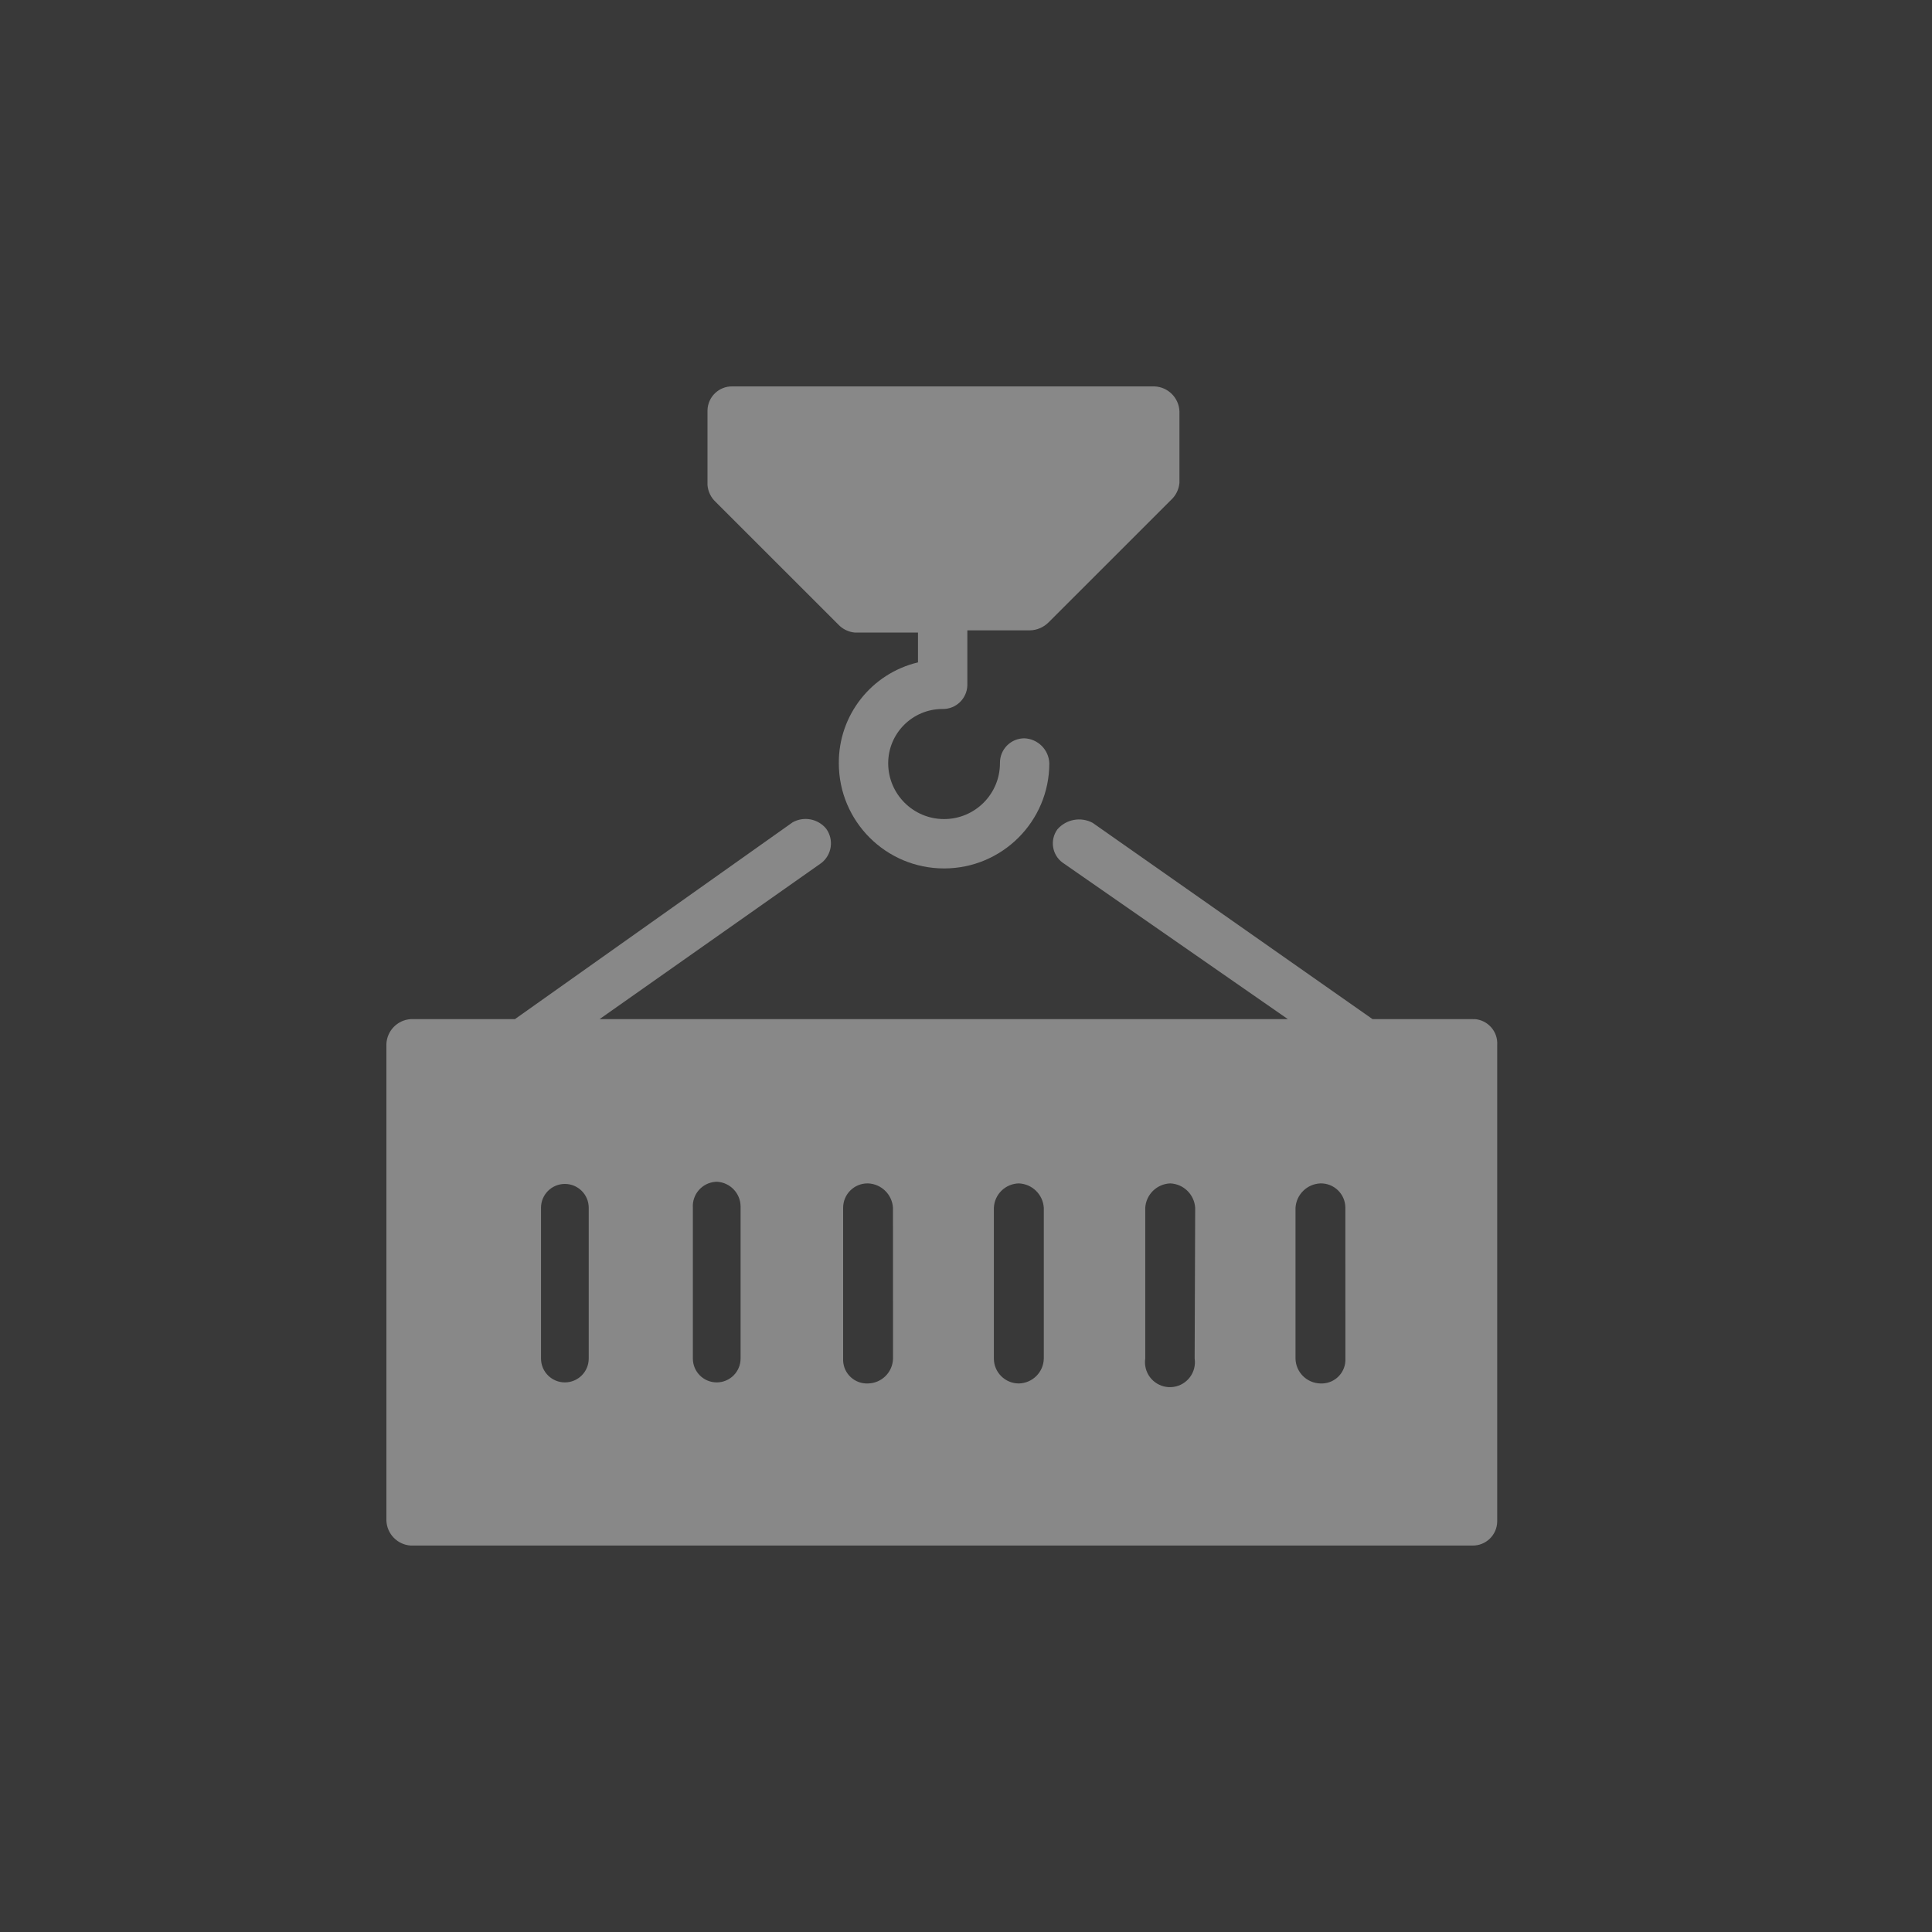
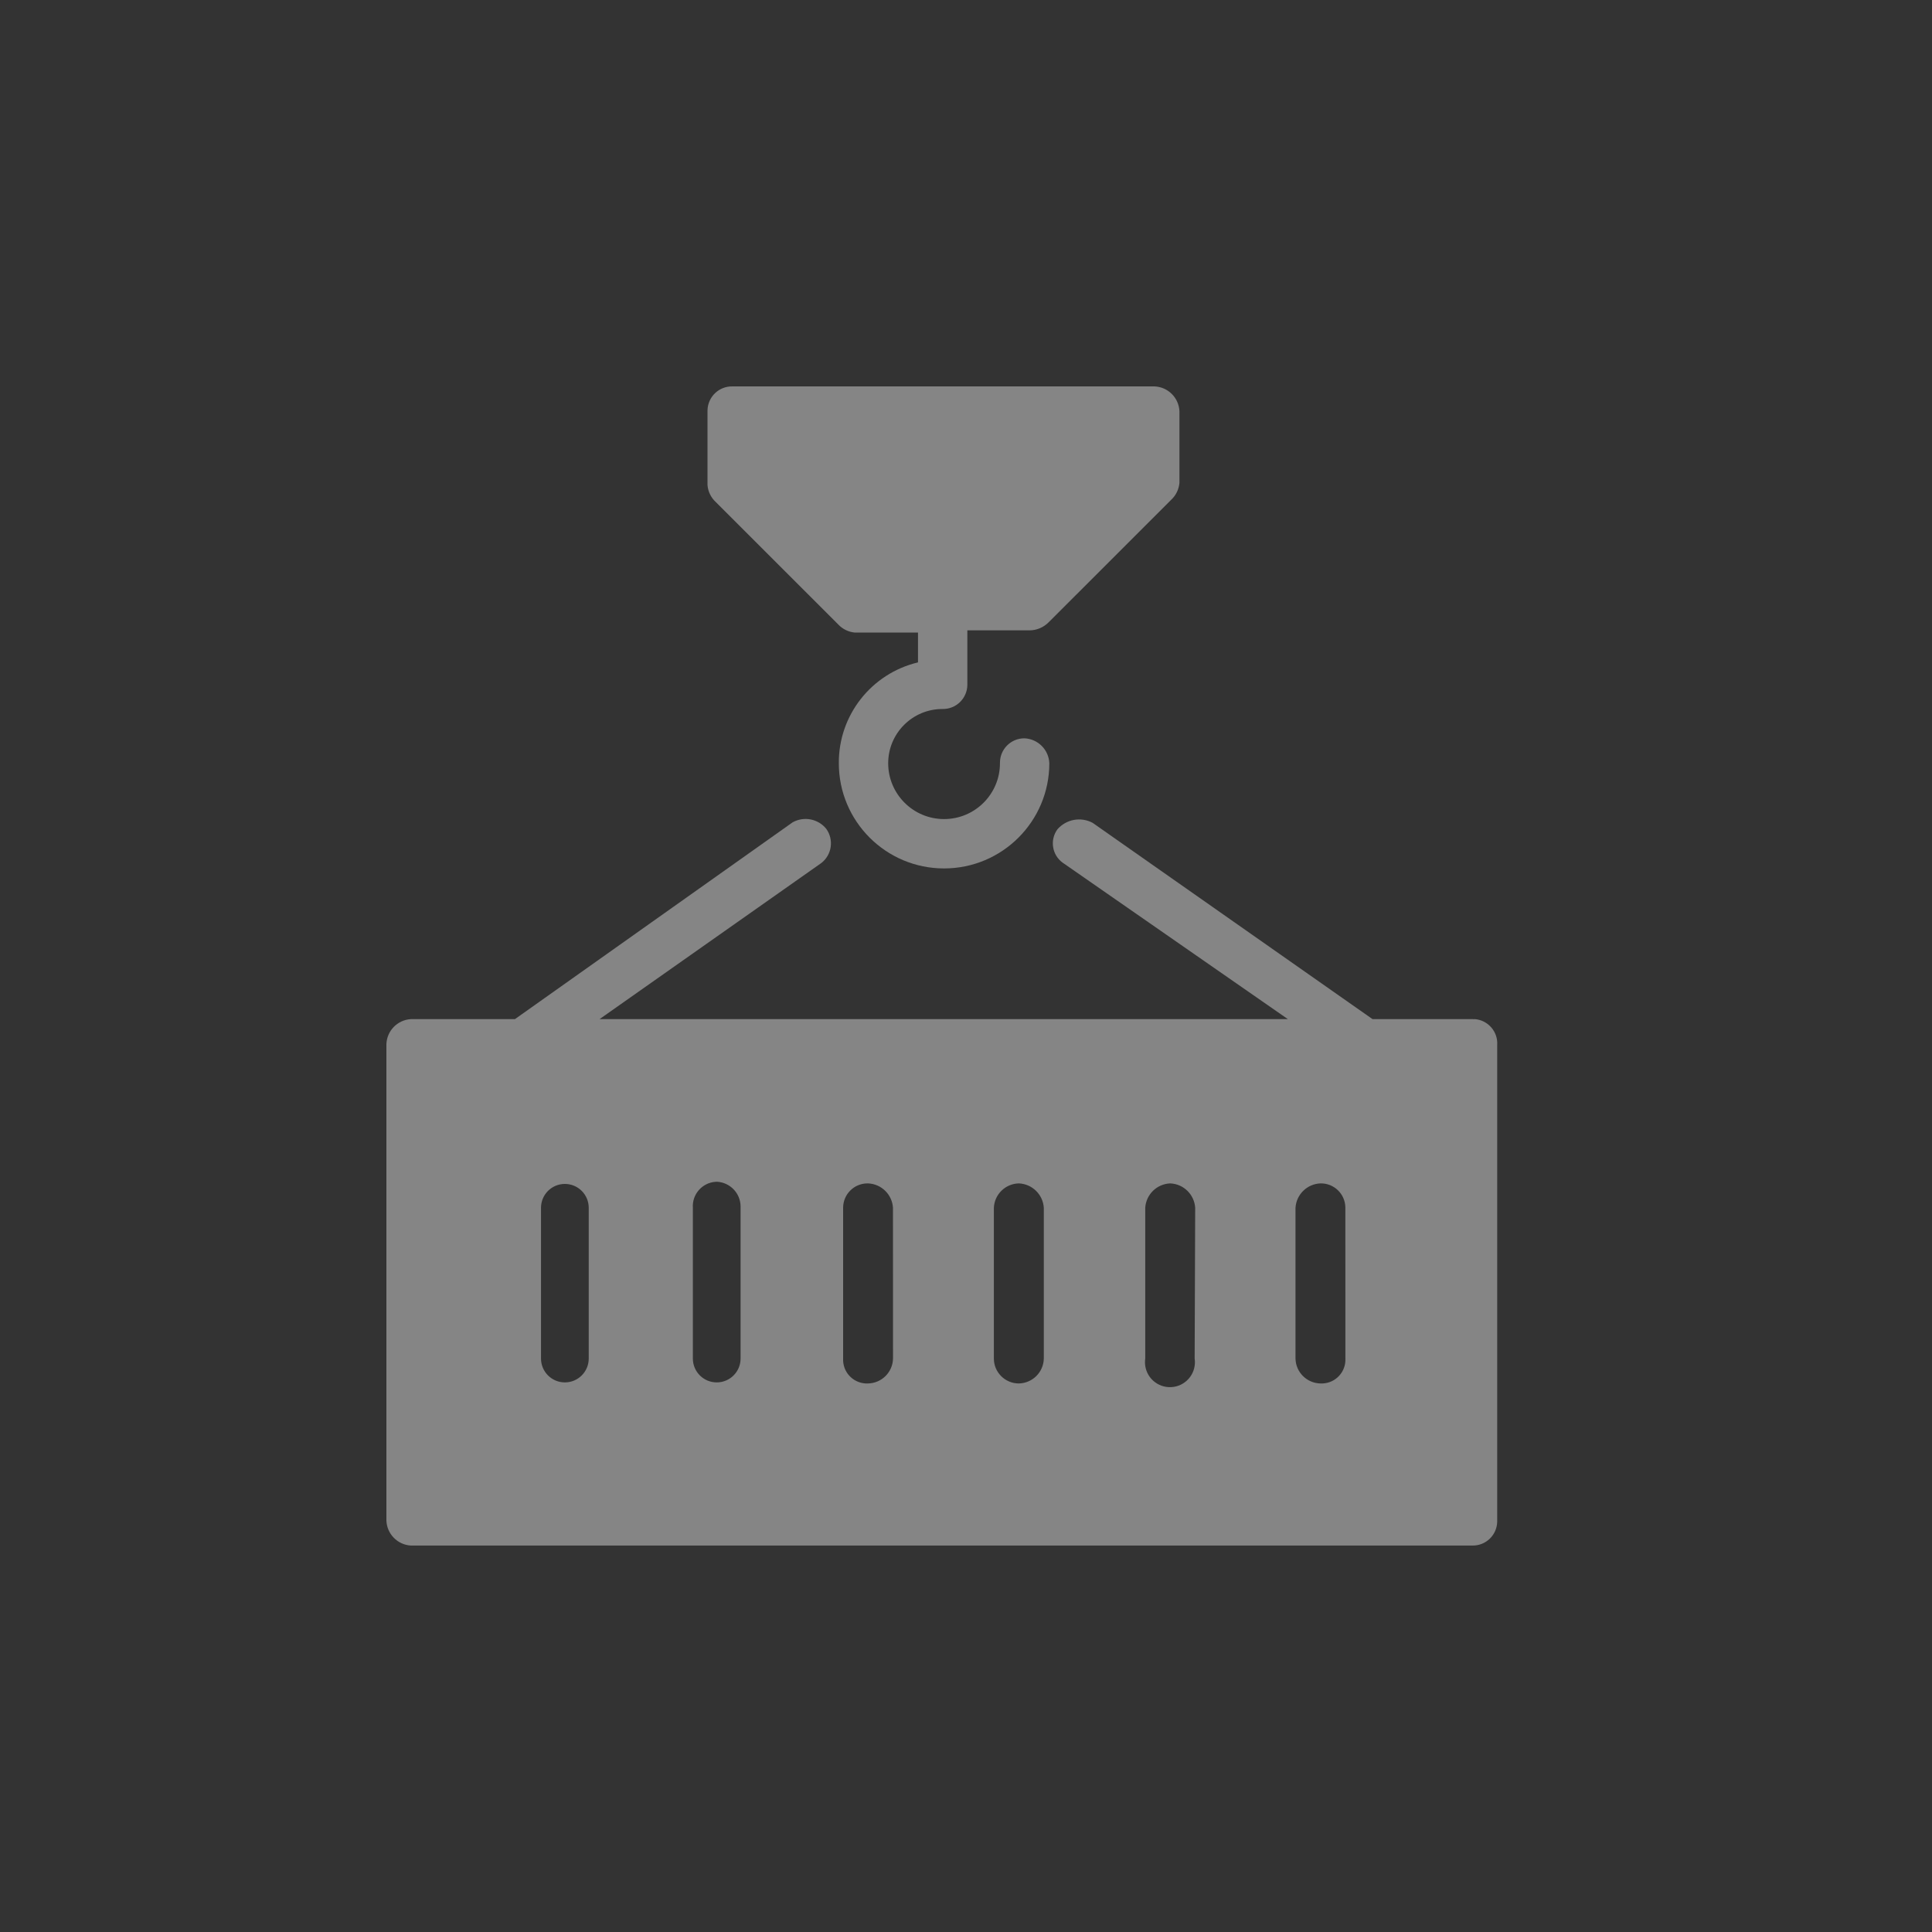
<svg xmlns="http://www.w3.org/2000/svg" fill="none" height="40" viewBox="0 0 40 40" width="40">
  <rect x="0" y="0" width="40" height="40" fill="#333333" stroke="none" />
  <g fill="#fff">
-     <path d="m0 0h40v40h-40z" fill-opacity=".03" />
    <g fill-opacity=".4">
      <path d="m23.902 8h-8.737c-.279-.006-.51.215-.517.494-0.0.008-0.0.015 0 .023v1.527c.011.133.071.257.169.348l2.538 2.537c.091.097.215.157.348.168h1.303v.617c-.966.23-1.646 1.095-1.639 2.088 0 1.203.975 2.178 2.179 2.178 1.203 0 2.179-.975 2.179-2.178-.011-.28-.236-.505-.517-.516-.279-0-.505.226-.505.505 0 .004 0 .008 0.0.011 0 .638-.518 1.156-1.157 1.156s-1.157-.518-1.157-1.156c0-.62.503-1.123 1.123-1.123.279.006.51-.215.516-.494 0-.004 0-.008 0-.011v-1.123h1.291c.148-.002.289-.063.393-.168l2.538-2.537c.097-.091.157-.215.169-.348v-1.482c-.011-.28-.236-.505-.517-.516z" />
      <path d="m30.529 21.101c-.015-.001-.031-.001-.046-.001h-2.066l-5.795-4.064c-.245-.131-.548-.075-.73.135-.16.221-.111.53.109.69.008.006.017.012.025.017l4.638 3.222h-14.251l4.593-3.233c.218-.171.262-.482.101-.707-.168-.208-.462-.265-.696-.135l-5.75 4.075h-2.156c-.276.017-.494.24-.505.516v9.867c.011.276.229.499.505.516h21.977c.279.006.51-.215.516-.494 0-.008 0-.015 0-.023v-9.845c.019-.278-.192-.519-.47-.538zm-18.34 7.026c0 .273-.221.494-.494.494-.273 0-.494-.221-.494-.494v-3.121c0-.273.221-.494.494-.494.273 0 .494.221.494.494zm3.144 0c0 .273-.221.494-.494.494s-.494-.221-.494-.494v-3.121c-.019-.278.192-.519.47-.538.012-.001.023-.001.035-.001.268.018.478.237.483.505zm3.156 0c-.006.283-.234.51-.517.516-.273.013-.504-.198-.516-.47-.001-.015-.001-.031 0-.046v-3.121c-0-.279.226-.505.505-.505.004 0 .008 0.0.011 0.0.276.011.499.229.516.505zm3.122 0c-.006.283-.234.51-.517.516-.285 0-.517-.231-.517-.516v-3.121c.012-.278.238-.499.517-.505.276.011.499.229.517.505zm2.687.587c-.282.042-.545-.153-.587-.435-.007-.05-.007-.102 0-.152v-3.121c.017-.276.24-.494.517-.505.276.011.499.229.517.505l-.011 3.121c.042.282-.153.545-.435.587zm3.557-.587c.013.273-.198.504-.471.516-.015.001-.031.001-.046 0-.283-.006-.511-.234-.516-.516v-3.121c.017-.276.24-.494.516-.505.279-.006.51.215.516.494 0.0.004 0.0.007 0.0.011z" />
    </g>
  </g>
</svg>